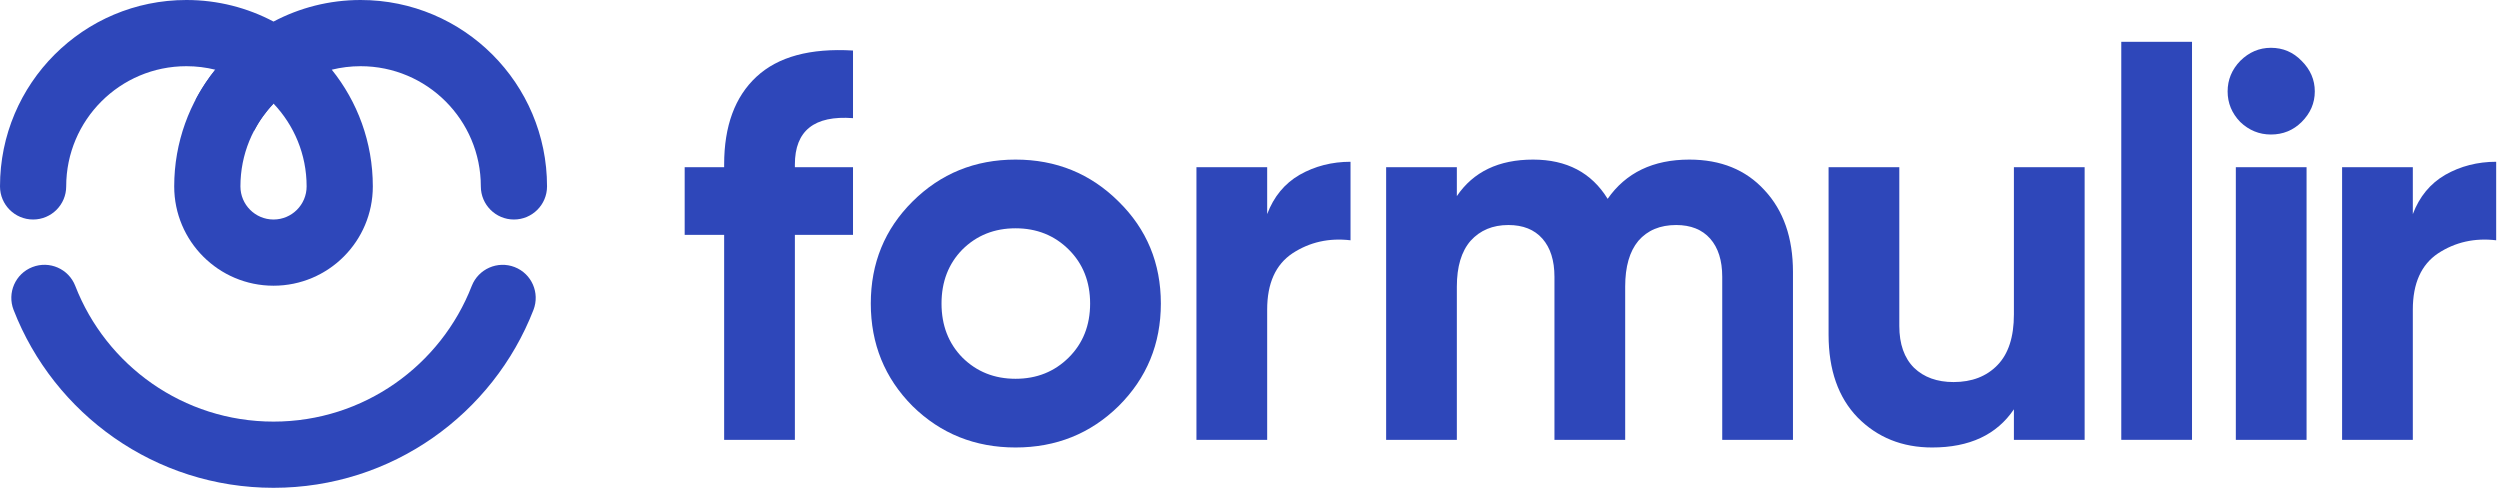
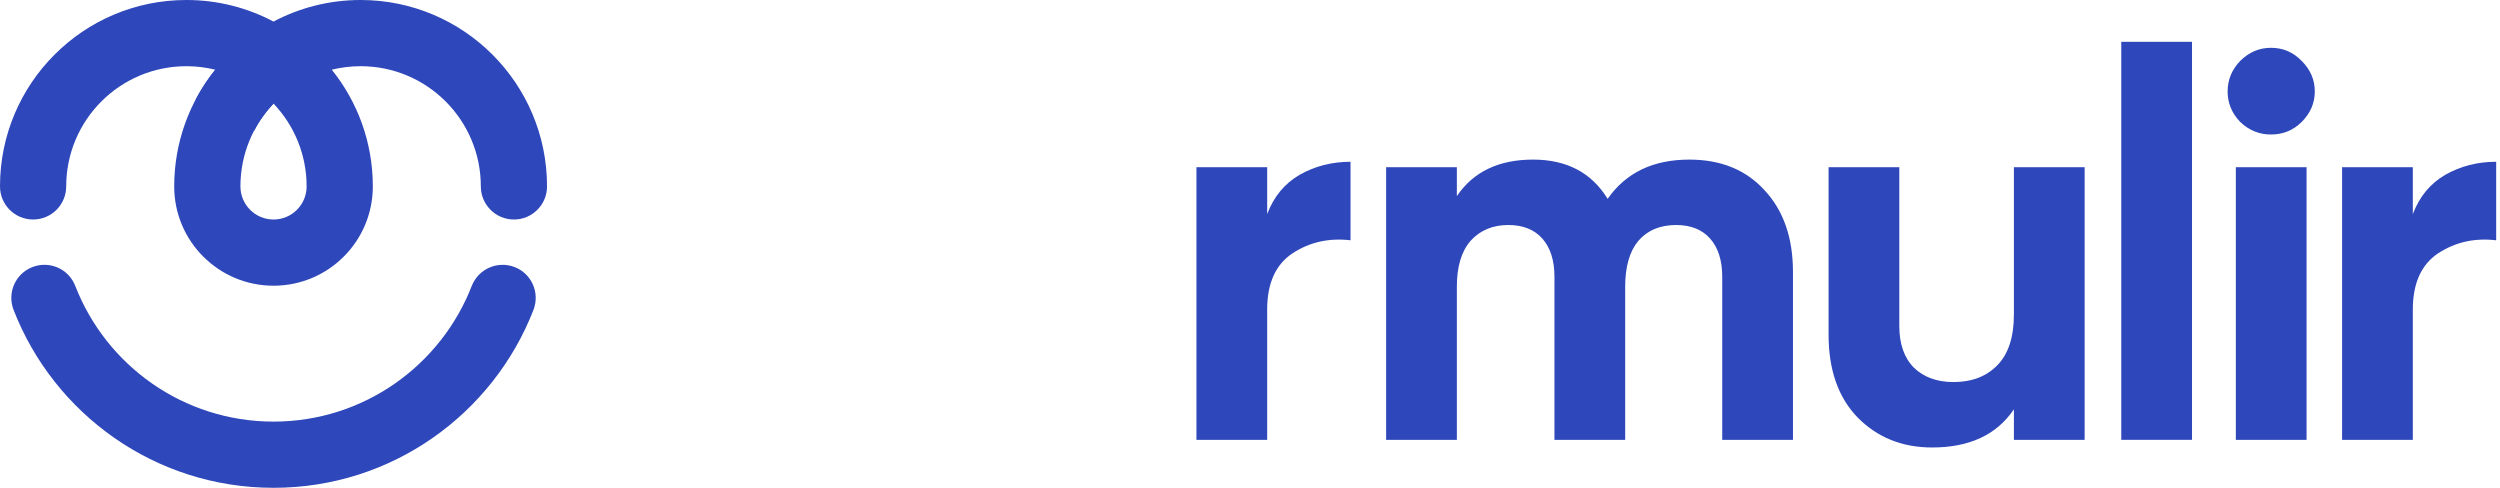
<svg xmlns="http://www.w3.org/2000/svg" width="123" height="24" viewBox="0 0 123 24" fill="none">
  <path fill-rule="evenodd" clip-rule="evenodd" d="M9.171 3.257C5.905 3.257 3.257 5.905 3.257 9.171C3.257 10.071 2.528 10.8 1.629 10.8C0.729 10.8 0 10.071 0 9.171C0 4.106 4.106 0 9.171 0C10.72 0 12.178 0.384 13.457 1.061C14.736 0.384 16.195 0 17.743 0C22.808 0 26.914 4.106 26.914 9.171C26.914 10.071 26.185 10.8 25.286 10.8C24.386 10.8 23.657 10.071 23.657 9.171C23.657 5.905 21.009 3.257 17.743 3.257C17.253 3.257 16.778 3.317 16.323 3.429C17.587 5 18.343 6.998 18.343 9.171C18.343 11.87 16.155 14.057 13.457 14.057C10.759 14.057 8.571 11.87 8.571 9.171C8.571 6.998 9.328 5 10.591 3.429C10.137 3.317 9.661 3.257 9.171 3.257ZM13.457 5.096C12.448 6.157 11.829 7.592 11.829 9.171C11.829 10.071 12.558 10.8 13.457 10.8C14.357 10.8 15.086 10.071 15.086 9.171C15.086 7.592 14.466 6.157 13.457 5.096Z" fill="#2E47BA" />
  <path d="M3.703 14.066C3.377 13.226 2.434 12.814 1.594 13.14C0.754 13.466 0.343 14.409 0.669 15.249C2.657 20.366 7.629 24 13.457 24C19.286 24 24.257 20.366 26.246 15.249C26.571 14.409 26.16 13.466 25.32 13.14C24.48 12.814 23.537 13.234 23.211 14.066C21.694 17.974 17.897 20.743 13.457 20.743C9.017 20.743 5.22 17.974 3.703 14.066Z" fill="#2E47BA" />
  <path d="M10.591 3.429C10.222 3.888 9.896 4.383 9.62 4.909C10.773 5.029 11.791 5.606 12.487 6.456C12.746 5.957 13.073 5.499 13.457 5.096C12.693 4.292 11.704 3.703 10.591 3.429Z" fill="#2E47BA" />
-   <path d="M41.968 5.813C40.061 5.67 39.108 6.43 39.108 8.093V8.227H41.968V11.554H39.108V21.64H35.628V11.554H33.686V8.227H35.628V8.093C35.628 6.197 36.159 4.758 37.22 3.774C38.281 2.79 39.863 2.361 41.968 2.486V5.813Z" fill="#2E47BA" />
-   <path d="M55.037 19.977C53.652 21.336 51.961 22.016 49.965 22.016C47.969 22.016 46.278 21.336 44.894 19.977C43.527 18.6 42.843 16.919 42.843 14.934C42.843 12.949 43.527 11.277 44.894 9.917C46.278 8.54 47.969 7.852 49.965 7.852C51.961 7.852 53.652 8.54 55.037 9.917C56.421 11.277 57.114 12.949 57.114 14.934C57.114 16.919 56.421 18.6 55.037 19.977ZM47.348 17.59C48.05 18.287 48.922 18.636 49.965 18.636C51.008 18.636 51.88 18.287 52.582 17.59C53.283 16.892 53.634 16.007 53.634 14.934C53.634 13.861 53.283 12.976 52.582 12.278C51.88 11.581 51.008 11.232 49.965 11.232C48.922 11.232 48.05 11.581 47.348 12.278C46.665 12.976 46.323 13.861 46.323 14.934C46.323 16.007 46.665 16.892 47.348 17.59Z" fill="#2E47BA" />
  <path d="M62.345 10.534C62.669 9.676 63.2 9.032 63.937 8.603C64.692 8.174 65.529 7.959 66.446 7.959V11.822C65.385 11.697 64.432 11.911 63.586 12.466C62.759 13.02 62.345 13.941 62.345 15.229V21.64H58.865V8.227H62.345V10.534Z" fill="#2E47BA" />
  <path d="M83.115 7.852C84.662 7.852 85.894 8.352 86.811 9.354C87.746 10.355 88.214 11.697 88.214 13.378V21.64H84.734V13.619C84.734 12.815 84.536 12.189 84.141 11.741C83.745 11.294 83.187 11.071 82.468 11.071C81.677 11.071 81.056 11.33 80.607 11.849C80.175 12.367 79.959 13.118 79.959 14.102V21.64H76.479V13.619C76.479 12.815 76.281 12.189 75.886 11.741C75.49 11.294 74.933 11.071 74.213 11.071C73.44 11.071 72.82 11.33 72.352 11.849C71.902 12.367 71.677 13.118 71.677 14.102V21.64H68.198V8.227H71.677V9.649C72.487 8.451 73.737 7.852 75.427 7.852C77.082 7.852 78.305 8.495 79.096 9.783C79.995 8.495 81.335 7.852 83.115 7.852Z" fill="#2E47BA" />
  <path d="M99.084 8.227H102.564V21.64H99.084V20.138C98.238 21.39 96.899 22.016 95.064 22.016C93.59 22.016 92.367 21.524 91.395 20.54C90.442 19.557 89.966 18.198 89.966 16.463V8.227H93.446V16.034C93.446 16.928 93.688 17.616 94.174 18.099C94.66 18.564 95.307 18.797 96.116 18.797C97.016 18.797 97.735 18.52 98.274 17.965C98.814 17.411 99.084 16.579 99.084 15.47V8.227Z" fill="#2E47BA" />
  <path d="M104.367 21.64V2.057H107.847V21.64H104.367Z" fill="#2E47BA" />
  <path d="M111.73 6.618C111.154 6.618 110.651 6.412 110.219 6.001C109.806 5.571 109.599 5.071 109.599 4.498C109.599 3.926 109.806 3.425 110.219 2.996C110.651 2.567 111.154 2.352 111.73 2.352C112.323 2.352 112.827 2.567 113.241 2.996C113.672 3.425 113.888 3.926 113.888 4.498C113.888 5.071 113.672 5.571 113.241 6.001C112.827 6.412 112.323 6.618 111.73 6.618ZM110.003 21.64V8.227H113.483V21.64H110.003Z" fill="#2E47BA" />
  <path d="M118.711 10.534C119.035 9.676 119.566 9.032 120.303 8.603C121.058 8.174 121.895 7.959 122.812 7.959V11.822C121.751 11.697 120.798 11.911 119.952 12.466C119.125 13.02 118.711 13.941 118.711 15.229V21.64H115.231V8.227H118.711V10.534Z" fill="#2E47BA" />
</svg>